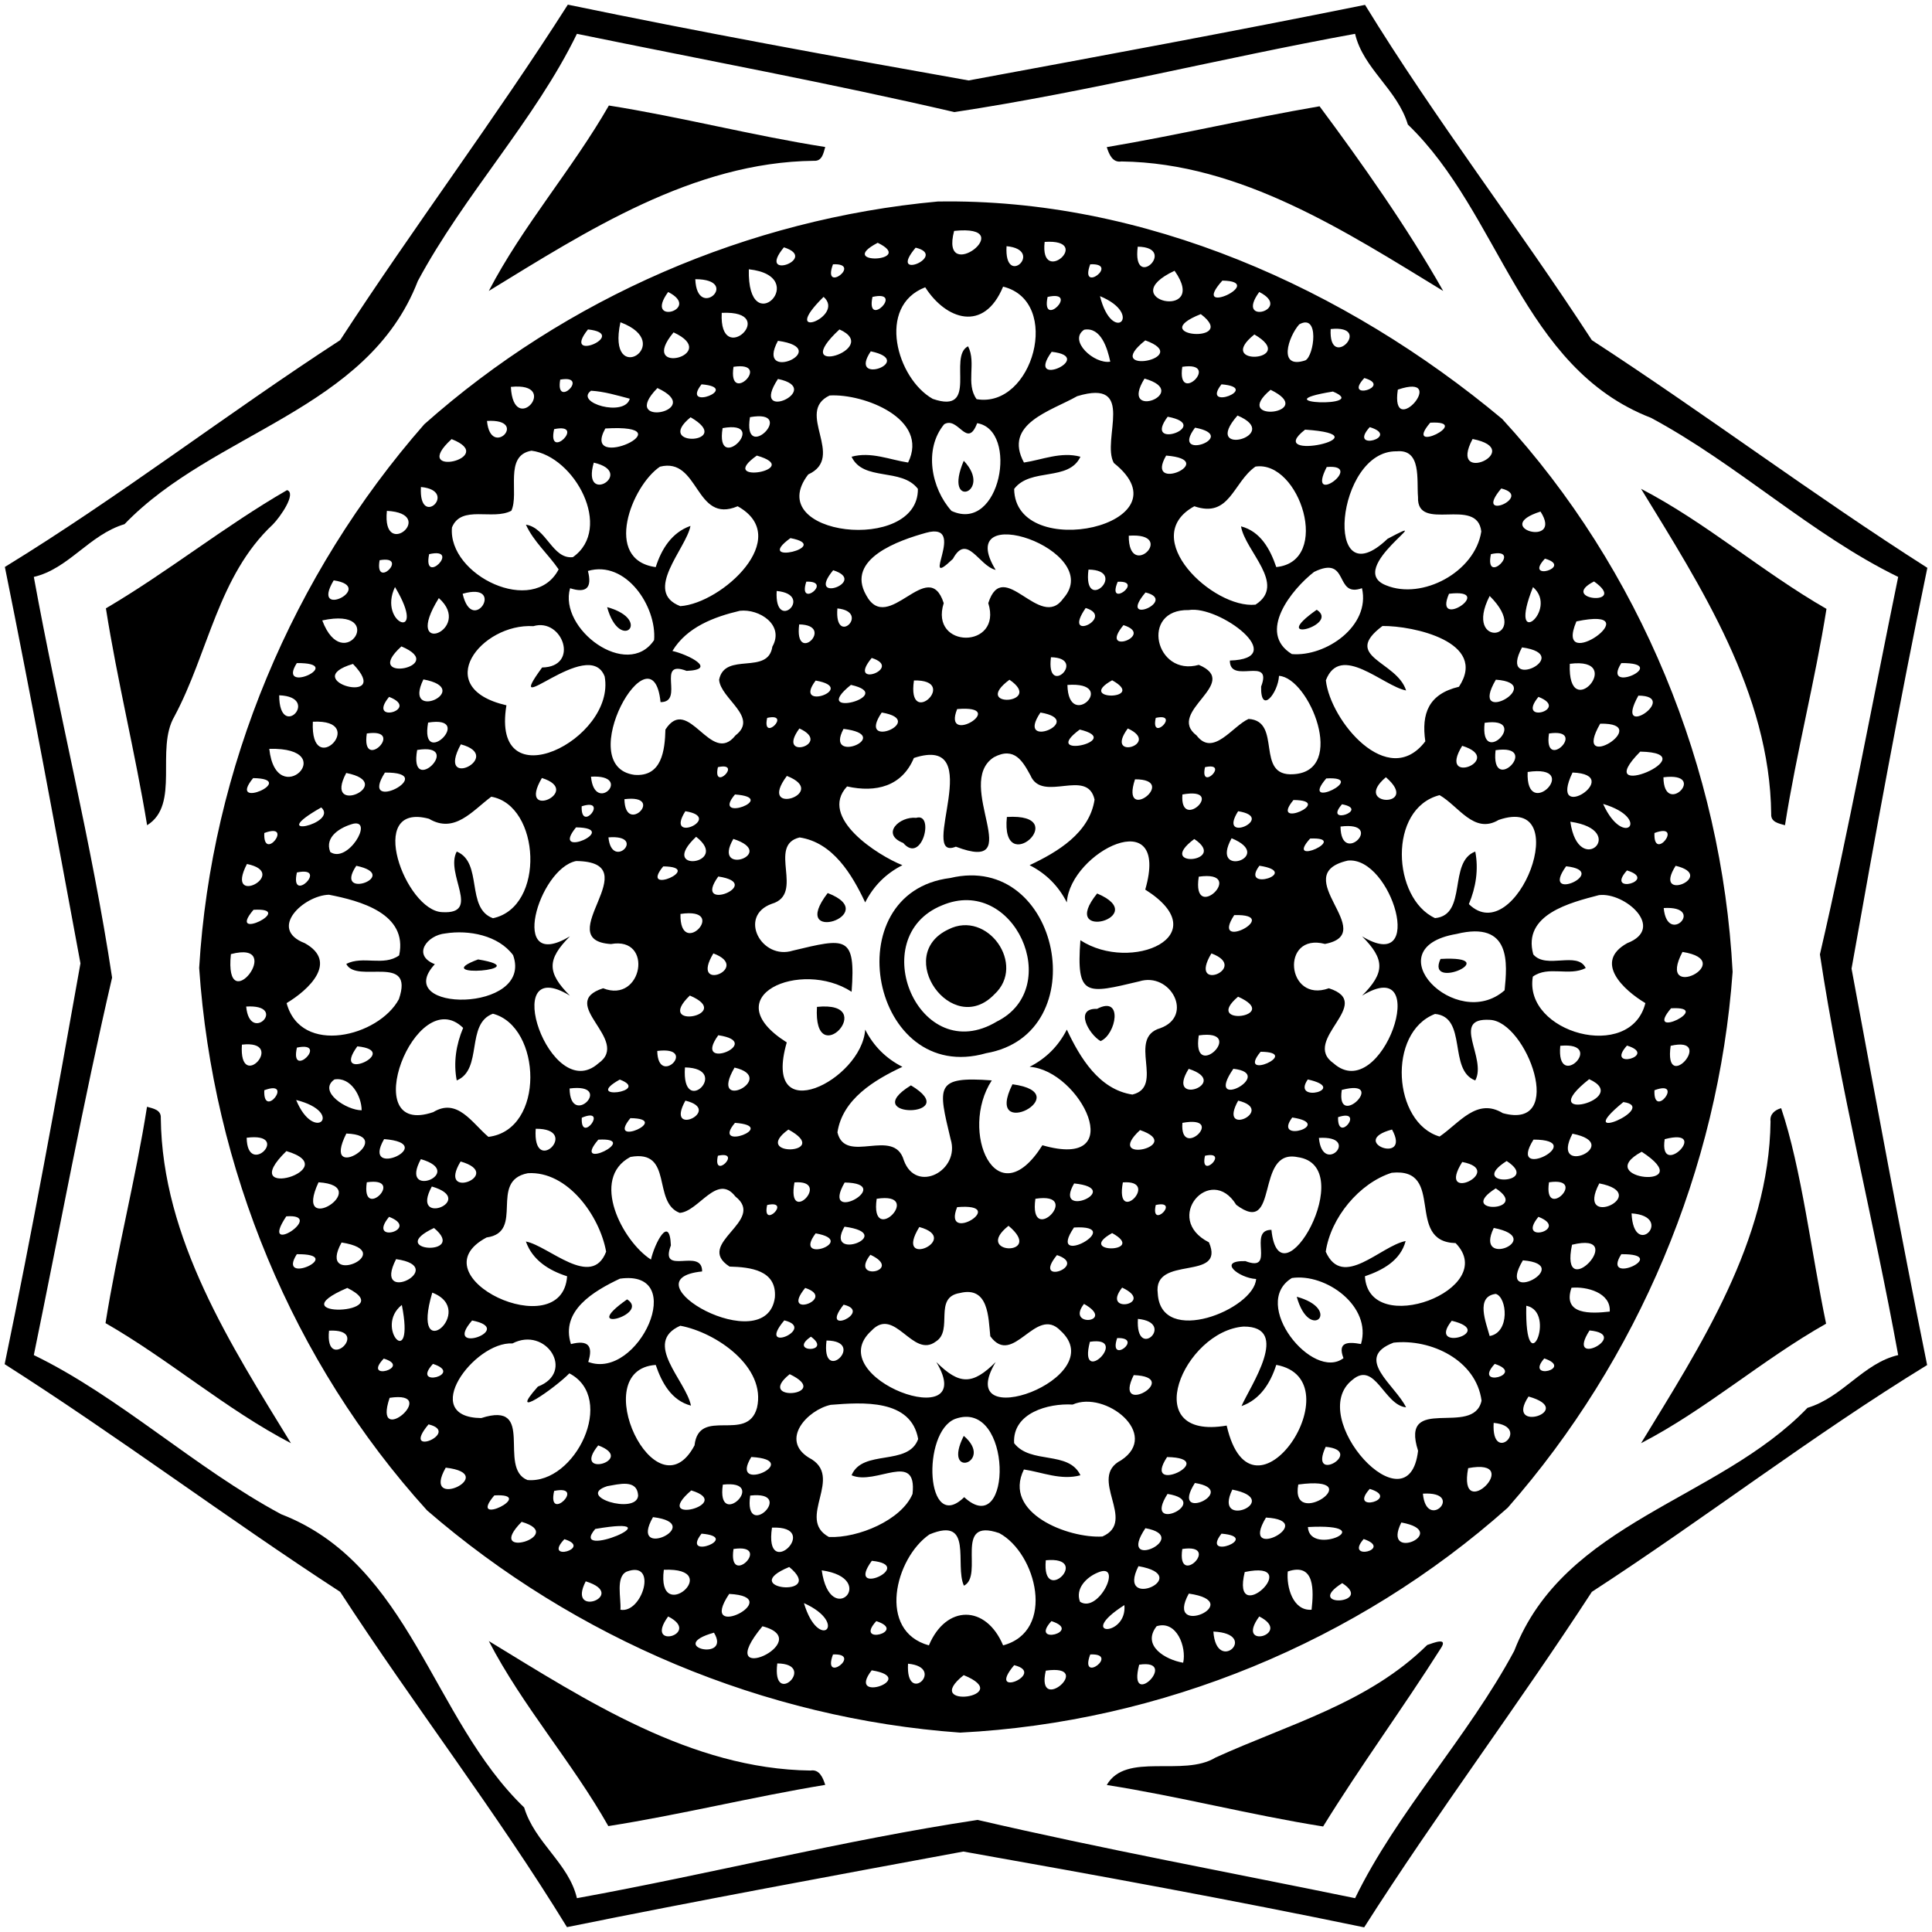
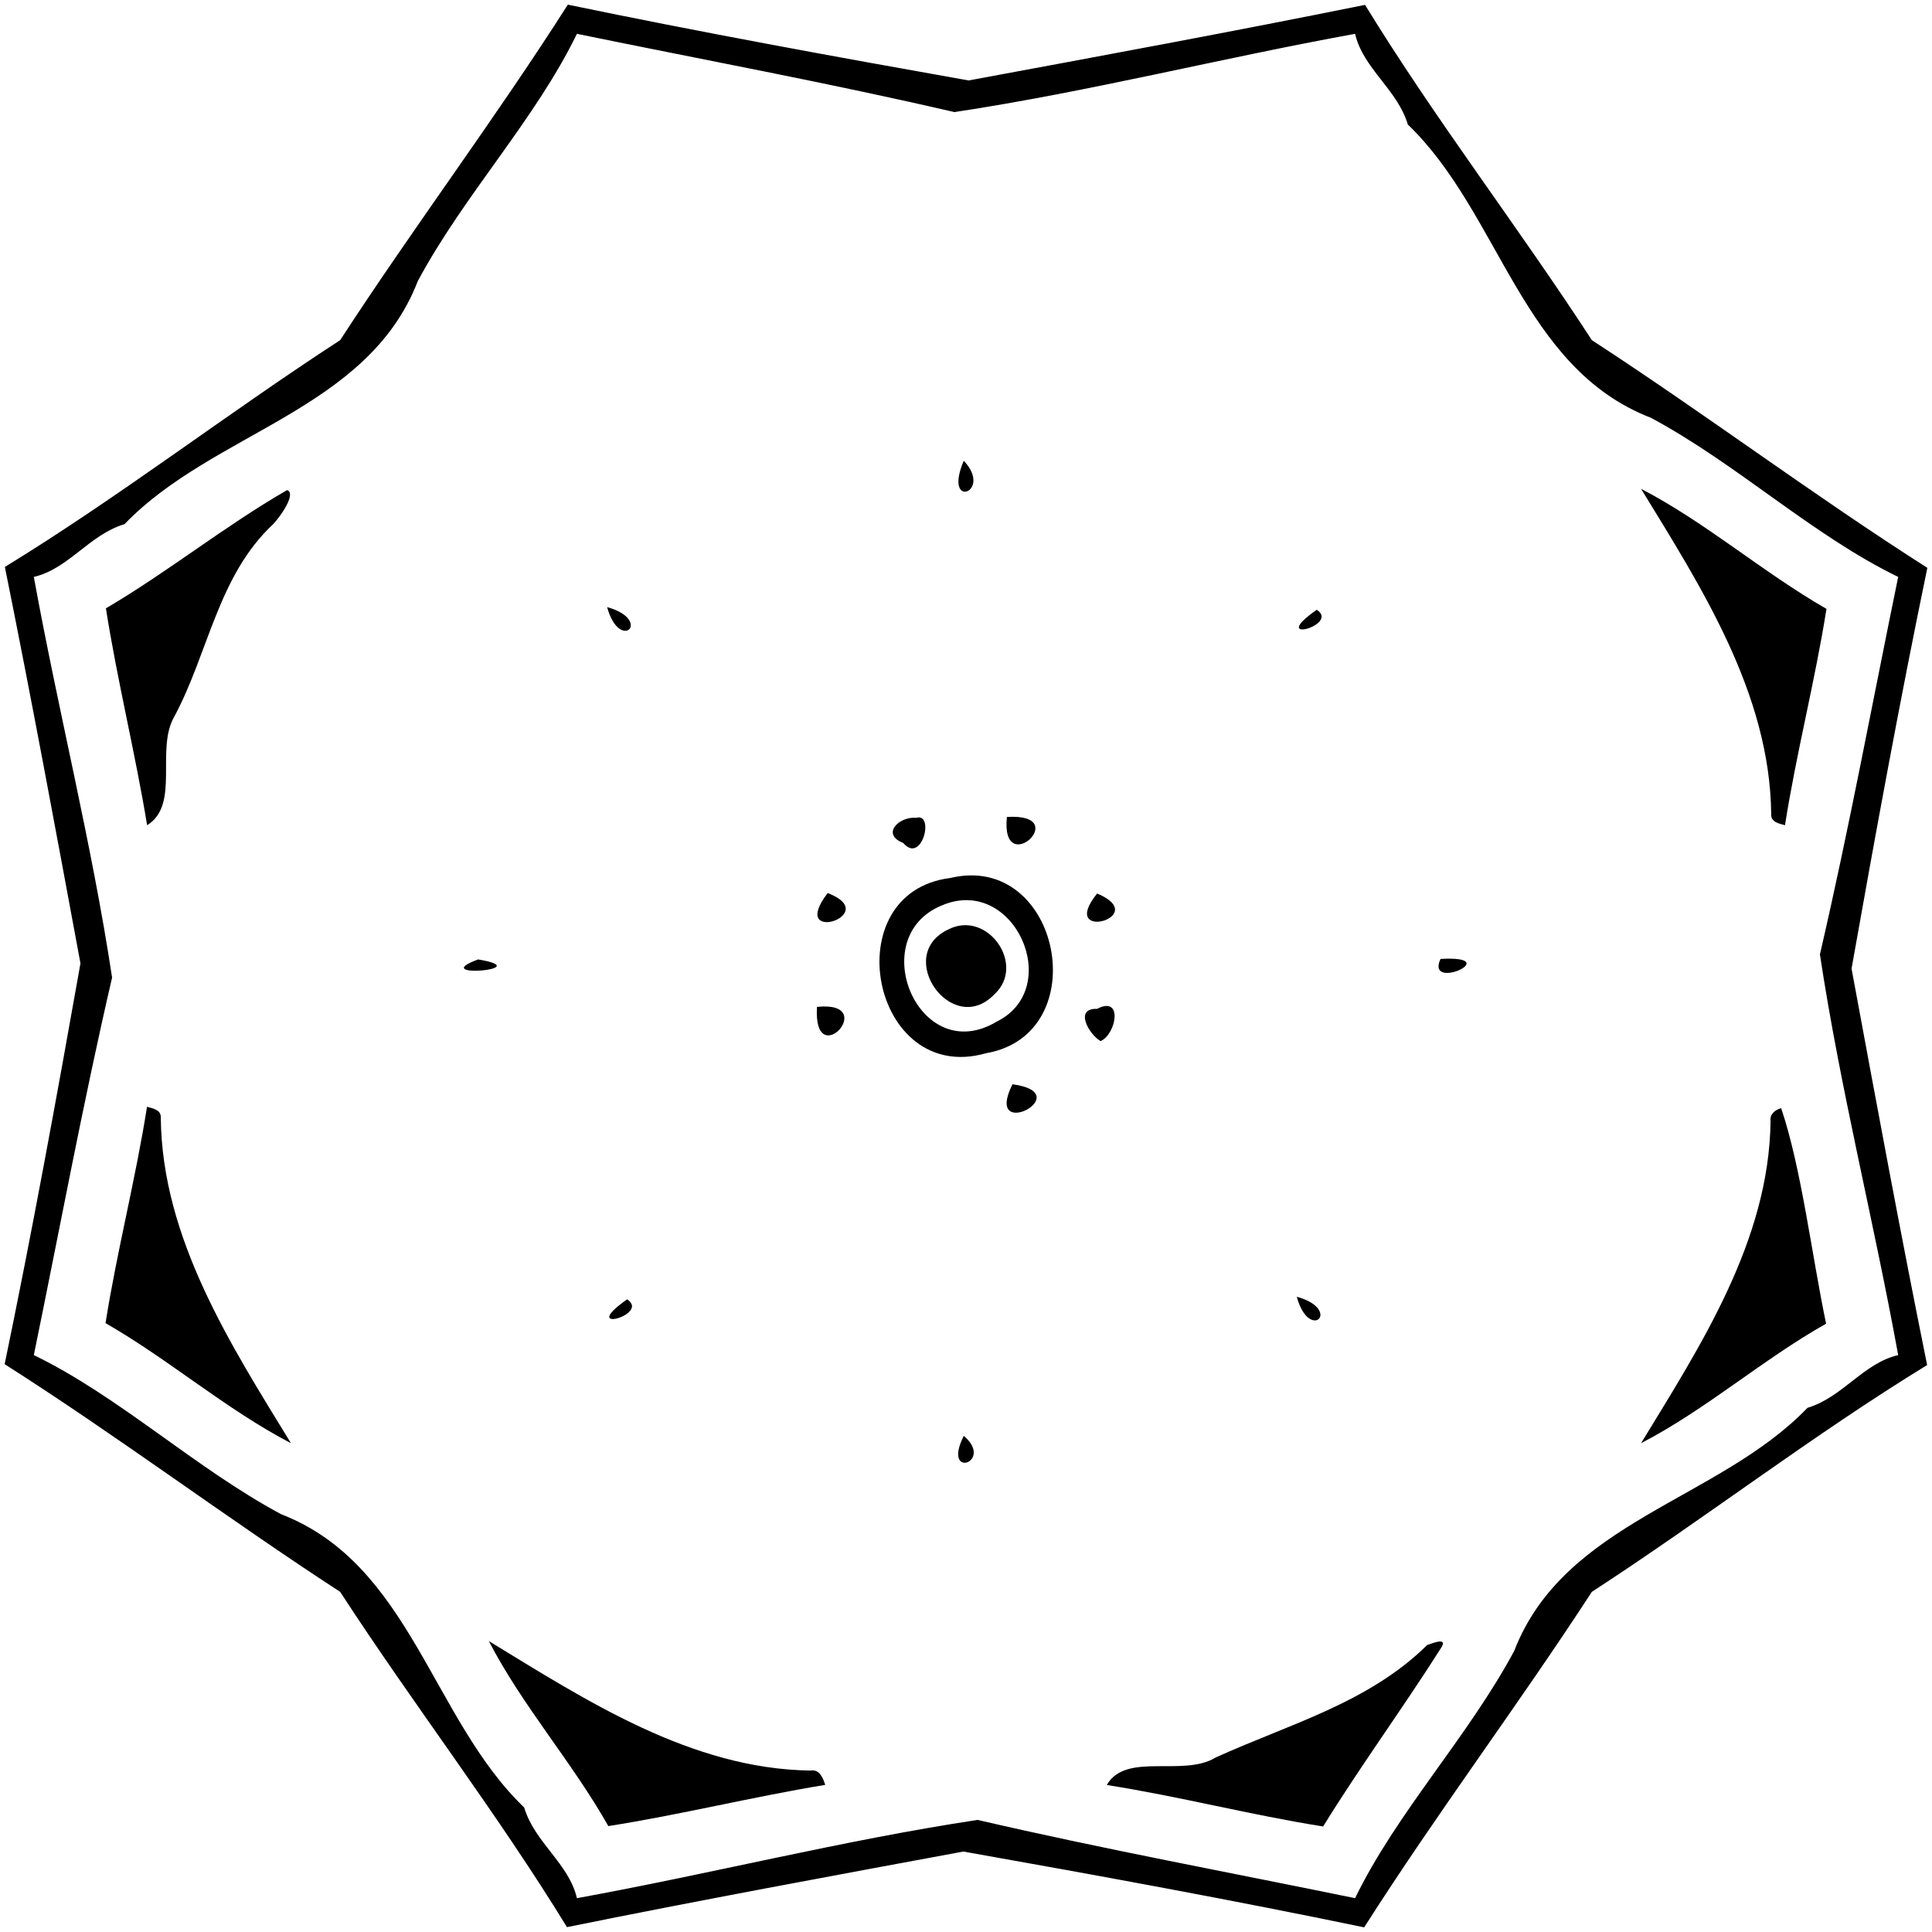
<svg xmlns="http://www.w3.org/2000/svg" width="353pt" height="353pt" viewBox="0 0 353 353">
  <path d="M103.75.85c24.2 5.02 48.77 9.51 73.23 13.85 24.18-4.48 48.44-8.96 72.43-13.81 12.86 20.99 27.96 40.52 41.44 61.26 20.78 13.52 40.54 28.38 61.3 41.6-5.02 24.2-9.51 48.77-13.85 73.23 4.48 24.18 8.95 48.44 13.81 72.43-20.99 12.86-40.52 27.96-61.26 41.44-13.52 20.78-28.38 40.54-41.6 61.3-24.2-5.02-48.77-9.51-73.23-13.85-24.18 4.48-48.44 8.95-72.43 13.81-12.86-20.99-27.96-40.52-41.44-61.26-20.78-13.52-40.54-28.38-61.3-41.6 5.02-24.2 9.51-48.77 13.85-73.23-4.48-24.18-8.96-48.44-13.81-72.43 20.99-12.86 40.52-27.96 61.26-41.44 13.52-20.78 28.38-40.54 41.6-61.3m1.66 5.33C97.77 21.9 84.82 35.55 76.34 51.35c-9.14 23.66-37.31 27.5-53.59 44.42-6.46 1.94-10.19 8.15-16.57 9.64 4.47 24.58 10.59 48.66 14.3 73.21-5.32 22.92-9.55 45.85-14.3 68.97 15.72 7.64 29.37 20.58 45.17 29.07 23.66 9.14 27.5 37.31 44.42 53.59 1.94 6.45 8.15 10.19 9.64 16.57 24.58-4.47 48.66-10.59 73.21-14.3 22.92 5.32 45.85 9.55 68.97 14.3 7.64-15.72 20.58-29.37 29.07-45.17 9.14-23.66 37.31-27.5 53.59-44.42 6.45-1.95 10.19-8.15 16.57-9.64-4.47-24.58-10.59-48.66-14.3-73.21 5.32-22.92 9.55-45.85 14.3-68.97-15.72-7.64-29.37-20.59-45.17-29.07-23.66-9.14-27.5-37.31-44.42-53.59-1.95-6.46-8.15-10.19-9.64-16.57-24.58 4.47-48.66 10.59-73.21 14.3-22.92-5.32-45.85-9.55-68.97-14.3z" />
-   <path d="M111.25 19.28c13.25 2.1 26.27 5.5 39.53 7.58-.33 1.12-.55 2.62-2.07 2.52-22.06.24-41.58 12.88-59.4 23.78 6.16-11.86 15.25-22.22 21.94-33.88zM241.1 19.42c7.57 10.17 16.06 22.18 22.59 33.74-17.66-10.76-36.95-23.39-58.79-23.66-1.65.27-2.27-1.35-2.68-2.62 13.01-2.19 25.87-5.24 38.88-7.46zM171.33 36.82c37.69-.63 74.49 15.8 103.13 39.72 25.23 27.45 40.16 63.84 42.11 101.03-2.6 36.02-17.28 70.78-41.09 97.91-27.5 24.49-63.27 39.22-100.05 41.09-35.81-2.57-70.28-17.13-97.4-40.6-24.63-27.14-39.14-62.63-41.64-99.12 2.19-36.52 17.04-71.85 41.13-99.33 25.98-23.08 59.17-37.52 93.81-40.7m3 5.37c-2.72 10.31 12.41-1.31 0 0m-13.96 2.17c-7.92 4.13 7.2 3.5 0 0m30.5-.16c-.95 8.34 9.09-.61 0 0m-47.64.99c-5.17 6.25 6.58 2.08 0 0m24.07.06c-5.3 6.29 6.08 1.48 0 0m16.61-.27c-.47 7.86 7.07.67 0 0m23.97.09c-1.08 8.37 7.48.12 0 0m-55.68 3.22c-2.07 5.54 5.51-.25 0 0m47 0c-2.07 5.54 5.51-.25 0 0m-62.38.91c-.31 13.45 11.68 1.28 0 0m77.79.27c-11.46 5.37 6.55 9.28 0 0m-87.57 1.54c.3 7.78 8.53.02 0 0m96.3.26c-6.2 6.9 8.43.13 0 0m-54.29 1.22c-8.94 3.43-5.19 16.7 1.38 20.39 8.51 2.93 2.7-7.76 6.45-9.61 1.56 3.06-.49 6.83 1.56 9.66 10.28 1.76 15.7-17.87 4.84-20.56-3.5 8.46-10.46 6.03-14.23.12m-46.97.86c-4.57 6.26 6.31 3.2 0 0m108 0c-4.57 6.26 6.31 3.2 0 0m-79.6.89c-8.5 8.37 4.12 3.62 0 0m8.93.01c-1.25 6.02 6-1.35 0 0m32 0c-1.25 6.02 6-1.35 0 0m9.57-.14c2.26 9.01 8.12 3.35 0 0m-69.11 3.05c-.53 10.43 10.93-.52 0 0m87.53.23c-10.46 4.14 7.25 5.5 0 0m-106.04 1.49c-2.62 12.18 10.42 3.91 0 0m124.02.39c-1.99 2.24-3.97 8.27 1.13 6.57 1.6-.81 2.64-8.68-1.13-6.57m-129.95.92c-5.06 6.33 7.78.83 0 0m45.95 0c-9.76 9.05 7.99 3.58 0 0m44.71.05c-2.97 1.98 1.84 6.34 4.77 5.84-.51-2.38-1.68-6.38-4.77-5.84m45.04-.12c-.42 7.93 8.02-.83 0 0m-120.06.61c-6.77 8.13 8.97 4.13 0 0m106.12.38c-7.5 6 8.29 4.83 0 0m-87.05 1.16c-4.31 8 10.41 1.45 0 0m67.12-.08c-8.3 6.57 9.12 3.29 0 0m-50.16 2c-4.33 6.45 8.47 1.78 0 0m33.05.09c-5.01 6.95 8.35.91 0 0m-58.13 2.74c-1.09 7.32 7.32-1.09 0 0m82 0c-1.09 7.32 7.32-1.09 0 0m-113.66 2.34c-.97 5.55 5.55-.97 0 0m39.78-.12c-5.45 8.33 8.8 1.82 0 0m66.98-.07c-4.89 7.89 8.9 2.55 0 0m40.16-.1c-4.01 4.3 5.33 1.53 0 0m-121.1 1.15c-3.92 5.02 7.48.62 0 0m95 0c-3.92 5.02 7.48.62 0 0m-129.84.47c.49 9.38 9.29-.96 0 0m14.65.7c-3.07 2.2 6.16 4.87 7.08 1.46-2.33-.61-4.66-1.32-7.08-1.46m12.13-.49c-7.31 7.45 9.11 4.19 0 0m112.03.32c-7.49 6.28 8.87 4.31 0 0m11.39.32c-13.65 2.22 7.19 3 0 0m11.86-.35c-1.44 9.55 9.59-3.25 0 0m-103.82 1.07c-6.4 3.02 3.03 11.26-3.91 14.43-8.62 11.25 20.18 14.52 20.04 2.63-3.02-3.93-9.96-1.3-12.12-5.87 3.55-.98 6.98.56 10.33 1.06 3.95-8-8.16-12.63-14.34-12.25m45.23.13c-4.77 2.71-13.56 5.02-9.72 12.12 3.34-.5 6.76-2.03 10.32-1.06-2.15 4.58-9.11 1.93-12.11 5.88.16 13.63 32.34 6.53 18.21-4.74-2.34-4.23 4.26-15.53-6.7-12.2m-70.63 3.85c-6.95 5.67 8.28 4.79 0 0m10.85-.02c-1.43 8.77 8.86-1.57 0 0m76.32-.08c-4.76 6.35 8.44 1.59 0 0m12.76-.22c-6.86 7.83 8.6 3.64 0 0m-137.13.99c.67 7.07 7.86-.46 0 0m83.53.61c-3.76 4.55-2.35 11.73 1.34 15.83 8.97 4.14 12.34-14.79 4.69-16.03-1.84 4.82-3.45-1.34-6.03.2m88.81-.29c-5.15 6.06 8.08-.46 0 0m-160.07 1.18c-1.35 6 6.02-1.25 0 0m9.35-.12c-4.6 8.3 15.52-.93 0 0m21.43-.07c-1.43 8.77 8.86-1.57 0 0m86.32-.08c-4.76 6.35 8.44 1.59 0 0m20.11.36c-7.95 6.17 15.41 1.03 0 0m11.81-.46c-4.1 4.55 5.86 1.8 0 0M82.51 80.23c-7.98 7.31 8.89 3.46 0 0m186.55-.02c-4.67 8.77 10.02 1.97 0 0M97.11 82.35c-5.09.87-2.19 7.77-3.68 10.97-3.4 1.81-9.15-1.15-10.85 3.05-.78 8.75 14.97 16.34 19.49 7.66-1.9-2.79-4.57-5.06-5.98-8.17 3.79.58 4.82 6.35 8.58 5.94 7.46-5.25.3-18.45-7.56-19.45m158.09.11c-11.2-.23-13.51 27.3-1.68 15.99 10.17-5.43-8.02 5.46-.28 8.49 6.6 2.73 16.27-2.41 17.41-9.83-.73-6.5-11.82.31-11.56-6.28-.27-3.12.68-8.8-3.89-8.37m-116.92.78c-7.71 5.46 8.96 2.56 0 0m74.79 0c-4.11 7.09 10.03.79 0 0m-104.58 1.29c-2.33 8.07 7.85 1.8 0 0m12.09.74c-5.16 3.48-10.47 17.03-.77 18.35 1.05-3.3 2.93-6.33 6.35-7.53-.78 4.15-8.75 12.01-1.86 14.66 7.58-.5 20.73-12.53 10.48-18.25-7.84 3.33-6.98-9.06-14.2-7.23m108.81-.02c-4.12 2.88-4.68 9.49-11.17 7.25-10.41 5.69 3.43 18.77 11.17 17.98 5.78-3.69-1.87-9.73-2.64-14.31 3.58.93 5.34 4.2 6.44 7.44 10.2-1.01 4.27-19.57-3.8-18.36m13.02.08c-3.89 7.59 7.22-.62 0 0m-165.5 3.65c-.46 7.86 7.07.67 0 0m197.39.27c-5.31 6.29 6.08 1.48 0 0M70.69 93.34c-.96 9.29 9.38.49 0 0m210.78.13c-9.3 2.93 4.3 6.7 0 0m-112.24 3.87c-4.91 1.36-14.75 4.73-10.98 11.39 4.01 7.52 11.35-7.3 14.18 1.47-2.66 8.42 10.8 8.42 8.14 0 2.76-8.62 9.46 5.23 13.72-.87 7.81-8.82-20.42-18.37-12.37-5.2-3.08-.73-5.23-6.81-7.81-2.02-6.42 6.15 2.86-6.89-4.88-4.77m-24.81.98c-7.05 5.12 8.02 1.52 0 0m61.82-.44c-.07 8.42 9.02-.63 0 0m-127.83 3.37c-1.25 6.02 6-1.35 0 0m194 0c-1.25 6.02 6-1.35 0 0m-203.05 1.11c-.97 5.55 5.55-.97 0 0m212.92-.29c-4.01 4.3 5.33 1.53 0 0m-174.86 2.25c.78 3.04-.22 4.13-3.26 3.16-2.15 7.44 10.45 16.79 15.35 9.48.51-6.14-5.16-14.67-12.09-12.64m44.81-.13c-5.17 6.25 6.58 2.08 0 0m46.65-.12c-1.08 8.37 7.48.11 0 0m41.21.43c-4.11 3.2-10.45 11.1-4.05 15.01 6.19.52 14.4-5.13 12.81-12.04-5.14 1.84-2.2-6.18-8.76-2.97m-179.12 1.54c-4.4 7.37 7.92 1.17 0 0m86.35.24c-1.64 5.07 5.03-.19 0 0m56.9.02c-2.12 5.06 5.03-.28 0 0m87.03-.06c-6.67 3.41 6.52 4.62 0 0m-219.08 1.02c-3.23 6.76 6.19 10.28 0 0m207.93.01c-4.83 12.06 4.86 4.21 0 0m-195.57 1.22c1.8 7.85 8.07-2.33 0 0m57.38-.51c-.46 7.86 7.07.67 0 0m67.39.27c-5.31 6.29 6.08 1.48 0 0m55.45.24c-3 6.92 8.84-1.06 0 0m-184.57.79c-6.91 11.13 6.5 5.79 0 0m192-.39c-5.05 9.86 8.09 8.03 0 0m-137 2.71c-4.71 1.11-9.69 2.98-12.32 7.34 2.86.64 8.36 3.41 2.59 3.64-5.73-2.2-.28 5.74-4.76 5.71-1.44-14.31-16.29 11.75-4.76 13.29 5.01.39 5.55-4.49 5.65-8.28 4.22-6.54 8.31 6.79 12.8 1.07 4.34-3.34-2.72-6.67-2.99-10.17 1.04-5.2 8.94-.74 9.73-6.05 2.25-3.97-2.39-6.95-5.94-6.55m17.82-.43c-.58 7.19 6.21.62 0 0m45.37-.08c-4.5 6.5 5.53 1.69 0 0m18.82.38c-8.94-.2-6.11 12.26 1.85 10.01 7.92 3.35-6.13 8.54-.41 12.9 3.04 3.98 6.54-1.7 9.5-3.02 6.24.38 1.08 10.6 8.2 10.1 9.83-.55 2.89-17.63-2.64-17.97-.16 3.11-3.38 7.21-3.27 1.96 2.2-5.73-5.74-.28-5.71-4.76 11.17-.32-1.96-10.15-7.52-9.22m-158.31 1.89c3.91 10.42 12.18-2.62 0 0m229.15.18c-4.35 10.22 14.17-2.99 0 0m-190.58.87c-9.5-.58-18.88 11.24-4.92 14.46-2.93 17.69 20.04 6.23 17.95-5.26-2.89-7.62-19.11 8.87-11.43-1.65 6.94-.11 3.75-9.15-1.6-7.55m48.57-.32c-.96 7.65 6.79.12 0 0m59.25.13c-4.72 5.7 5.97 1.88 0 0m47.32.16c-7.54 5.67 2.62 6.38 4.32 11.78-4.15-.78-12.01-8.75-14.66-1.86.8 7.38 11.37 20.12 18.17 11.15-.73-5.04.56-8.64 6.15-9.97 5.38-8.19-8.4-11.17-13.98-11.1m-179.25 3.73c-7.58 6.85 8.9 3.74 0 0m204.75.18c-4.53 8.46 9.94 1.37 0 0m-118.82 1.93c-4.72 5.7 5.97 1.88 0 0m32.75-.13c-.96 7.65 6.79.12 0 0m-137.79 1.07c-3.78 5.95 9.33-.11 0 0m10.26.15c-10.31 3.05 7.58 7.86 0 0m222.33-.02c-.48 11.34 10.5-1.36 0 0m9.41-.13c-3.78 5.95 9.33-.11 0 0m-218.87 2.98c-3.94 8.07 9.53 1.77 0 0m71.67.21c-4.38 5.79 7.97 1.39 0 0m17.96-.02c-1.35 9.1 8.52-.19 0 0m17.45-.13c-7.15 5.31 6.52 4.44 0 0m18.76.1c-6.85 3.81 6.59 3.63 0 0m70.11-.11c-5.22 8.9 9.57.67 0 0m-117.84.95c-7.94 6.39 8.8 1.95 0 0m39.56.01c.17 8.64 9.56-.69 0 0m-144.02 1.89c.02 8.53 7.78.3 0 0m20.08.29c-4.18 5.09 5.9 2.3 0 0m210 0c-4.18 5.09 5.9 2.3 0 0m18.26-.23c-4.75 8.56 7.83.06 0 0m-124.47 2.46c-2.81 7.01 9.83-.83 0 0m-13.78.63c-4.79 7.08 8.63 1.45 0 0m29 0c-4.79 7.08 8.63 1.45 0 0m-49.93.98c-1.02 4.63 4.63-1.02 0 0m71 0c-1.02 4.63 4.63-1.02 0 0m-154.01.7c-.52 10.93 10.43-.53 0 0m21.06.16c-1.57 8.86 8.77-1.43 0 0m193.04.04c-.96 8.58 8.57-1.24 0 0m21.11.16c-5.48 9.54 10.11-.22 0 0m-146.31.87c-4.43 6.03 6.27 2.87 0 0m8.06.08c-3.62 6.77 9.61 1.16 0 0m43.16.12c-7.53 5.56 8.48 2.03 0 0m8.78-.2c-4.43 6.03 6.27 2.87 0 0m-139.04.92c-1.09 7.32 7.32-1.09 0 0m216 0c-1.09 7.32 7.32-1.09 0 0M84.2 136c-4.71 8.66 8.22 2.21 0 0m182.96.27c-4.66 7.56 8.02 2.47 0 0m-217.96.55c1.28 11.68 13.45-.31 0 0m27.02.21c-1.57 8.86 8.77-1.43 0 0m197.04.04c-.96 8.58 8.57-1.24 0 0m26.43.26c-9.65 9.77 12.82.24 0 0m-132.71 1.16c-2.18 5.19-6.93 6.38-12.21 5.2-5.29 5.69 5.68 12.64 10.11 14.39-3.01 1.53-5.27 3.79-6.8 6.8-2.4-5.09-5.88-10.95-11.98-11.87-6 1.44 1.05 10.34-5.1 12.13-6.2 2.24-1.87 10.35 3.86 8.55 9.64-2.3 11.52-2.92 10.74 7.52-9.24-6.04-25.21.81-11.85 9.25-4.64 16.1 13.71 6.92 14.33-2.34 1.53 3.01 3.79 5.27 6.8 6.8-5.09 2.39-10.95 5.88-11.87 11.98 1.44 6 10.34-1.05 12.13 5.1 2.24 6.2 10.35 1.87 8.55-3.86-2.3-9.64-2.92-11.52 7.52-10.74-6.04 9.24.81 25.21 9.25 11.85 16.1 4.64 6.92-13.71-2.34-14.33 3.01-1.53 5.27-3.79 6.8-6.8 2.39 5.09 5.88 10.95 11.98 11.87 6-1.44-1.05-10.34 5.1-12.13 6.2-2.24 1.87-10.35-3.86-8.55-9.64 2.29-11.52 2.92-10.74-7.52 9.24 6.04 25.21-.81 11.85-9.25 4.64-16.1-13.71-6.92-14.33 2.34-1.53-3.01-3.79-5.27-6.8-6.8 5.09-2.4 10.95-5.88 11.87-11.98-1.31-5.88-9.55.7-11.72-4.44-1.37-2.49-2.89-5.33-6.68-3.3-7.48 4.84 6.38 21.42-6.94 16.34-7.13 2.85 6.07-20.7-7.67-16.21m-35.81 1.68c-1.02 4.63 4.63-1.02 0 0m89 0c-1.02 4.63 4.63-1.02 0 0m-156.91 1.06c-4.39 8.25 9.55 1.9 0 0m7.07-.07c-5.04 7.91 10.37-.11 0 0m208.79-.11c-.4 9.37 10.21-1.52 0 0m8.2.1c-4.69 9.82 9.81.37 0 0m-241.07 1.02c-4.97 6.07 8.53.12 0 0m52.76-.02c-4.7 7.98 7.75 2.43 0 0m8.97-.24c.67 7.07 7.86-.46 0 0m35.79-.14c-5.68 7.62 8.07 3.16 0 0m63.61.62c-2.79 8.43 8.26-.03 0 0m34.94-.16c-5.15 6.06 8.08-.46 0 0m10.9-.22c-6.39 5.37 6.54 5.65 0 0m50.71.01c.07 7.48 8.38-1.05 0 0m-214.17 3.55c-3.48 2.6-6.71 6.81-11.38 4.03-11.71-3.15-4.28 16.84 2.42 17.06 7.23.42.45-6.98 2.65-11.07 4.84 2 1.59 10.35 6.62 12.18 9.64-2.04 8.66-20.65-.31-22.2m44.53-.41c-4.52 5.33 8.29.6 0 0m81.75 0c-.55 7.02 8.25-1.5 0 0m46.99.12c-9.49 2.44-8.63 18.89-.83 22.47 5.98-.56 2.34-10.3 7.35-12.16.63 3.27.11 6.56-1.17 9.6 8.66 8.47 19.65-20.28 5.44-15.38-4.49 2.68-7.31-2.54-10.79-4.53m-148.94.74c.12 6.79 7.65-.96 0 0m122.24.15c-4.56 5.51 7.79.06 0 0M58.7 147.53c-10.56 5.98 3.27 2.98 0 0m47.58-.21c-.19 5.03 5.07-1.64 0 0m138.92-.37c-3.49 4 5.24.99 0 0m47.71-.06c3.77 8.36 9.01 2.68 0 0m-167.69 1.33c-3.9 6.18 7.21 1.14 0 0m101 0c-3.9 6.18 7.21 1.14 0 0M64.57 150.5c-2.29.61-5.34 2.36-4.23 5.17 3.18 2.17 7.97-5.92 4.23-5.17m222.35-.36c1.5 10.55 10.88 1.55 0 0m-181.67 1.03c-4.97 6.07 8.53.12 0 0m139.68-.15c.07 7.48 8.38-1.05 0 0M48.29 152.2c-.25 5.51 5.54-2.07 0 0m254 0c-.25 5.51 5.54-2.07 0 0m-191.12.8c.62 6.21 7.19-.58 0 0m16.02-.11c-7.22 6.78 6.49 5.04 0 0m6.8.39c-4.05 7 8.34 2.71 0 0m84.22.02c-7.31 5.44 6.39 4.27 0 0m6.82-.14c-4.13 7.49 8.14 3.35 0 0m14.35.05c-4.86 5.36 7.53-.31 0 0m-134.11 4.11c-6.89 1.37-12.47 20.57-1.14 13.76-4.21 4.22-4.21 6.62 0 10.84-13.17-8.05-3.62 20.18 5.2 12.37 6.1-4.26-7.75-10.96.87-13.72 7.19 2.87 9.29-9.52 1.43-8.08-11.31-.72 7.17-15.01-6.36-15.17m141-.08c-11.28 2.57 5.97 13.29-4.18 15.23-8.19-2.14-7.09 10.91.71 8.1 8.61 2.76-5.23 9.46.87 13.72 8.82 7.81 18.37-20.42 5.2-12.37 4.2-4.22 4.2-6.62 0-10.84 11.81 7.14 5.4-14.65-2.6-13.84m-201.15.62c-4.23 8.18 8.1 1.67 0 0m19.98.33c-4.33 6.45 8.47 1.78 0 0m56.08.11c-4.55 5.52 7.8.09 0 0m108.93-.12c-3.7 4.93 7.89 1.2 0 0m56.04.1c-5.01 6.94 8.35.91 0 0m20.01-.09c-4.38 6.95 7.76 1.87 0 0m-251.91 1.22c-1.35 6 6.02-1.25 0 0m243.02-.37c-4.1 4.55 5.86 1.8 0 0m-166.03 1.11c-4.95 6.85 8.79 1.3 0 0m87.79.03c-1.38 8.91 9.09-1.28 0 0m-158.92 3.3c-4.63.12-11.19 6.25-4.42 8.85 6.21 3.45.65 8.58-3.32 10.95 2.6 9.69 16.84 6.11 20.51-.71 2.93-8.51-7.76-2.71-9.61-6.45 3.06-1.56 6.83.49 9.66-1.56 1.65-7.65-7.2-9.99-12.82-11.08m232.04.07c-5.2 1.36-14.02 3.52-12 10.83 2.35 2.79 8.09-.67 9.58 2.5-3.06 1.56-6.83-.49-9.66 1.56-1.76 10.28 17.87 15.7 20.56 4.84-3.97-2.37-9.53-7.5-3.32-10.95 7.08-2.73-.41-9.36-5.16-8.78m-245.83 2.68c-5.15 6.06 8.08-.46 0 0m257.66-.32c.67 7.07 7.86-.46 0 0m-179.65 1.08c-.19 8.52 9.1-1.35 0 0m101.18.21c-4.58 6.98 9.17-.26 0 0m-144.13 3.35c-3.35.31-6.14 3.97-1.93 5.62-8.19 8.85 18.11 8.95 14.3-1.65-2.69-3.63-8.09-4.65-12.37-3.97m184.73.1c-15.22 2.58-.03 18.06 8.8 10.29.47-4.77 1.31-12.79-8.8-10.29m-223.92 3.68c-1.31 12.41 10.31-2.72 0 0m88.15-.13c-4.45 7.38 7.18 2.67 0 0m91 0c-4.45 7.38 7.18 2.67 0 0m86.07-.27c-4.97 9.45 10.42 1.65 0 0m-181.37 7.97c-6.71 6.45 8.36 3.55 0 0m100.17.21c-6.65 5.62 8.26 3.68 0 0m-181.23 1.8c.67 7.07 7.86-.47 0 0m260.34.32c-5.15 6.06 8.08-.46 0 0m-215.26.99c-5.02 1.84-1.78 10.18-6.61 12.19-.63-3.27-.11-6.56 1.17-9.6-8.65-8.47-19.65 20.25-5.46 15.39 4.43-2.69 7.11 2.03 10.08 4.52 10.41-1.26 9.74-20.17.82-22.5m172.14.04c-8.77 3.38-7.69 19.9.83 22.4 3.64-2.48 6.8-7.16 11.56-4.27 11.74 3.21 4.33-16.82-2.39-17.05-7.23-.42-.45 6.98-2.65 11.07-5.01-1.86-1.37-11.59-7.35-12.15m-130.96 3.89c-4.95 6.85 8.79 1.3 0 0m87.79.03c-1.38 8.91 9.09-1.28 0 0M44.2 190.87c-.61 9.09 8.34-.95 0 0m10.05.54c-1.35 6 6.02-1.25 0 0m11.04-.23c-5.03 6.91 8.34.83 0 0m219.79-.1c-.81 8.6 8.6-.81 0 0m12.19-.04c-4.1 4.55 5.86 1.8 0 0m7.98.04c-1.32 9.19 8.36-1.92 0 0m-185.16.94c.12 6.79 7.65-.96 0 0m110.24.15c-4.56 5.51 7.79.06 0 0m-105.18 2.86c-.69 9.56 8.64.17 0 0m9.06.03c-4.93 8.45 8.13 1.9 0 0m82.98.23c-4.43 7.09 7.97 2.57 0 0m8.16-.01c-5.61 8.15 8.09.9 0 0M61.1 197.23c-3.11 2.21 2.28 5.66 4.98 5.63-.02-2.62-2.01-6.14-4.98-5.63m52.14.02c-6.98 3.9 5.91 2.23 0 0m125.71-.02c-3.12 4.49 7.69 1.7 0 0m51.41-.05c-10.54 8.32 8.11 3.65 0 0M48.29 199.2c-.25 5.51 5.54-2.07 0 0m55.78-.32c.11 7.48 8.37-1.08 0 0m141.09.26c-1.14 7.55 8.64-2.25 0 0m57.13.06c-.25 5.51 5.54-2.07 0 0m-248.18 1.78c3.35 8.12 9.01 2.26 0 0m71.12.12c-3.86 6.93 7.09 1.72 0 0m101 0c-3.86 6.93 7.09 1.72 0 0m70.38.26c-9.89 8.08 6.74.96 0 0m-190.31 2.86c-.28 5.03 5.06-2.12 0 0m8.88.08c-4.55 5.52 7.8.09 0 0m120.93-.12c-3.7 4.93 7.89 1.2 0 0m8.37-.06c-.13 5.04 5.04-1.68 0 0m-110.19 1.04c-4.52 5.33 8.29.6 0 0m81.75 0c-.55 7.02 8.25-1.5 0 0m-118.16 1.08c-.63 9.02 8.42-.07 0 0m46.17.14c-7.07 5.12 8.31 4.53 0 0m64.25.1c-6.89 6.38 8.47 2.89 0 0m46.04-.1c-8.26 2.19 3.64 6.61 0 0m-191.06.73c-4.86 9.68 9.75.33 0 0m224.03.03c-4.3 8.22 9.64 1.91 0 0m-242.24.74c.12 7.48 8.37-1.08 0 0m25.11.25c-4.39 7.61 10.38.8 0 0m39.14.1c-5.15 6.06 8.08-.46 0 0m131.66-.32c.67 7.07 7.86-.47 0 0m39.21.31c-5.01 7.99 10.4.03 0 0m23.97-.08c-1.14 7.55 8.64-2.25 0 0m-251.83 2.18c-9.66 9.4 11.12 3.27 0 0m247.63.12c-9.46 5.14 10.89 7.09 0 0m-184.78.95c-7.41 3.93-1.47 15.39 3.76 18.75.64-2.87 3.41-8.36 3.64-2.59-2.2 5.73 5.74.28 5.71 4.76-14.31 1.43 11.75 16.28 13.29 4.76.39-5.01-4.49-5.55-8.28-5.65-6.54-4.22 6.79-8.31 1.07-12.8-3.34-4.34-6.67 2.72-10.17 2.99-5.11-1.93-1.07-11.66-9.02-10.22m15.99-.22c-1.02 4.63 4.63-1.02 0 0m89 0c-1.02 4.63 4.63-1.02 0 0m16.9.25c-7.86-1.59-3.23 14.69-11.19 8.72-4.68-7.63-13.55 2.52-4.99 6.85 3.13 7.27-10.29 2.16-9.35 9.34.55 9.83 17.63 2.89 17.97-2.64-3.11-.16-7.21-3.38-1.96-3.27 5.73 2.2.28-5.74 4.76-5.71 1.43 14.3 16.28-11.75 4.76-13.29m-160.17.37c-4.13 7.59 8.51 2.47 0 0m7.26.43c-4.48 7.39 8.27 2.37 0 0m183.01.09c-4.92 7.86 8.16 1.54 0 0m8.12-.18c-7.49 4.74 6.57 4.28 0 0m-178.85 2.23c-7.23 1.39-.45 10.78-7.53 11.74-13.25 7.04 13.82 19.89 14.71 7.09-3.3-1.05-6.33-2.93-7.53-6.35 4.15.78 12.01 8.75 14.66 1.86-1.16-6.51-7.04-14.8-14.31-14.34m157.85-.08c-5.94 1.89-11.15 8.21-12.06 14.42 3.09 6.95 10-1.04 14.6-1.95-.94 3.58-4.21 5.34-7.44 6.44.67 11.49 24.78 2.35 16.57-6.06-9.35-.24-1.71-13.87-11.67-12.85M58.2 216.02c-4.88 10.46 10.4.65 0 0m8.82 0c-1.09 7.32 7.32-1.09 0 0m78.14.02c-1.5 8.25 7.02-.55 0 0m9.17.02c-4.63 8.03 9.61.15 0 0m41.93.17c-3.97 6.78 9.4.96 0 0m8.9-.19c-1.5 8.25 7.02-.55 0 0m77.86-.02c-1.09 7.32 7.32-1.09 0 0m9.19.2c-4.58 8.71 9.99 1.94 0 0m-213.31.57c-4.13 7.59 8.51 2.47 0 0m194.39.34c-7.49 4.74 6.57 4.28 0 0m-113.11 1.9c-1.28 9.09 8.91-1.38 0 0m29 0c-1.28 9.09 8.91-1.38 0 0m-49.01 1.14c-1.02 4.63 4.63-1.02 0 0m34.71.39c-2.81 7.01 9.83-.83 0 0m36.29-.39c-1.02 4.63 4.63-1.02 0 0m-158.86 2.07c-5.22 7.81 7.58-.55 0 0m18.78.09c-4.18 5.09 5.9 2.3 0 0m210 0c-4.18 5.09 5.9 2.3 0 0m17.02-.63c.38 8.6 7.97.55 0 0M79.3 224.37c-9.17 4.3 6.37 5.31 0 0m75-.24c-3.83 6.64 9.88 1.32 0 0m13.67.06c-4.86 7.91 7.97 2.18 0 0m16.3-.22c-6.7 5.3 6.8 5.67 0 0m11.96.31c-5.29 7.8 9.99-.57 0 0m76.7.08c-3.7 7.63 9.75 1.89 0 0m-123.9.99c-4.38 5.79 7.97 1.39 0 0m54.17-.05c-6.85 3.81 6.59 3.63 0 0m-140.79 1.72c-4.67 8.45 10.81 1.69 0 0m224.82.41c-2.39 11.3 10.7-2.62 0 0m-233 1.73c-3.78 5.95 9.33-.11 0 0m104.8.1c-3.97 5.03 6.29 2.96 0 0m34.09.06c-4.72 5.76 5.97 1.97 0 0m103.11-.16c-3.78 5.95 9.33-.11 0 0m-223.86.9c-4.5 8.78 9.98 1.41 0 0m205.88.22c-5.14 8.65 9.85.79 0 0m-164.99 3.35c-4.74 2.25-10.9 5.83-8.94 11.95 3.04-.78 4.13.22 3.16 3.26 9.16 3.45 18.49-17.01 5.78-15.21m122.78-.12c-7.69 4.69 3.82 18.92 9.43 14.64-1.13-2.95.76-3.02 3.2-2.58 2.02-6.9-6.42-12.98-12.63-12.06m-172.58 1.81c-13.28 5.67 9.86 4.9 0 0m83.66 0c-4.72 5.76 5.97 1.97 0 0m57.91-.06c-3.97 5.03 6.29 2.96 0 0m82.1.03c-1.7 5 3.55 4.74 6.99 4.35.24-3.45-4.22-4.62-6.99-4.35m-208.15.89c-4.13 13.94 8.43 3.25 0 0m96.41.07c-4.93.77-1.14 6.81-4.38 8.85-4.26 3.24-7.49-6.51-11.77-1.98-9.61 8.69 19.99 19.34 11.84 5.75 4.22 4.2 6.62 4.2 10.84 0-8.15 13.59 21.45 2.94 11.84-5.75-4.52-4.69-8.62 6.78-12.82 1.03-.36-3.42-.28-9.2-5.55-7.9m97.91.16c-3.79.47-1.76 5.27-1.12 7.7 3.75-.65 3.19-7.09 1.12-7.7m-199.88 2.02c-5.17 4.09 2.47 12.48 0 0m80.72-.05c-4.65 5.9 5.48 1.29 0 0m43.92-.14c-3.45 4.42 5.98 3.36 0 0m80.81.34c-.31 14.86 5.77 1.11 0 0m-192.61 2.69c-5.61 6.45 8.3 1.62 0 0m57.04-.02c-5.3 6.29 6.08 1.48 0 0m64.61-.27c-.47 7.86 7.07.67 0 0m57.34.34c-4.72 5.91 8.46 2.04 0 0m-140.95.91c-6.95 3.09 1.03 10 1.95 14.6-3.58-.94-5.34-4.21-6.44-7.44-12.8.88.05 27.95 7.09 14.7.8-7.12 9.63-.37 11.41-6.86 1.75-7.48-7.49-13.79-14.01-15m102.93.15c-10.92.81-19.5 20.9-3.1 18.09 4.69 20.46 23.8-8.4 9.06-11.09-1.05 3.3-2.93 6.33-6.35 7.53 1.57-3.63 9.16-14.55.39-14.53m-167.11.75c-.83 8.02 7.93-.42 0 0m230.31-.04c-4.59 7.17 7.78.73 0 0m-142.26 1.14c-4.38 2.98 4.08 2.98 0 0m55.95.25c-1.68 5.04 5.04-.13 0 0m-110.48.98c-7.04-.37-17.21 13.51-5.71 13.64 10.13-3.27 2.89 9.09 8.44 11.32 8.75.78 16.34-14.97 7.66-19.49-2.59 2.66-11.59 8.96-5.75 2.42 6.91-2.65 1.49-11.07-4.64-7.89m57.38-.53c-1.05 8.38 7.48.07 0 0m48.12.23c-2.25 8.64 7.55-1.14 0 0m55.48.16c-7.37 2.8.31 7.75 2.29 11.82-4.03-.4-5.66-8.56-9.8-5.03-8.71 6.78 10.29 27.7 11.99 12.96-3.37-10.52 10.12-2.35 11.6-9.15-.98-7.43-9.29-11.35-16.08-10.6m-184.5 2.91c-4.06 4.27 5.31 1.62 0 0m212.04-.03c-3.61 4.14 5.5 1.87 0 0m-203.05 1c-4.15 4.52 5.83 1.89 0 0m194 0c-4.15 4.52 5.83 1.89 0 0m-128.82 1.88c-6.58 5.28 8.09 3.87 0 0m62.86.17c-3.96 7.93 9.12.36 0 0M71.19 255.4c-3.25 9.59 9.55-1.44 0 0m208.09-.24c-4.58 6.92 9.03 2.55 0 0m-127.5 1.52c-4.26.94-9.25 6.35-4.02 9.64 6.72 3.45-2.45 11.17 3.7 14.51 5.33.23 13.26-3.09 15.27-7.87.88-8-6.69-1.47-11.14-3.41 2-4.84 10.35-1.58 12.17-6.62-1.3-7.36-10.18-6.71-15.98-6.25m44.21-.05c-4.46-.27-11.02 1.53-10.7 7.05 3.02 3.93 9.95 1.29 12.12 5.87-3.56.97-6.98-.56-10.33-1.06-3.95 8 8.16 12.62 14.34 12.25 6.45-2.81-2.82-10.74 3.42-13.93 7.26-4.78-2.92-12.83-8.85-10.18m-21.47 2.62c-6.18 2.41-5.36 21.16 1.65 14.3 8.85 8.19 8.95-18.11-1.65-14.3m-96.22 1c-5.3 6.29 6.08 1.48 0 0m194.61-.27c-.47 7.86 7.07.67 0 0m-163.61 4.11c-5.03 6.16 7.15 2.68 0 0m132.92.26c-3.28 7.06 7.38.74 0 0m-104.95 1.86c-4.29 7.01 9.92.55 0 0m75.97.01c-4.82 7.32 10 .19 0 0m-131.8 1.94c-4.67 8.2 10.22 1.18 0 0m186.81.09c-2 10.56 10.56-2 0 0m-157.3 3.29c-5.85 1.88 5.31 5.26 5.64 1.76-.13-3.13-3.56-2.1-5.64-1.76m21.12-.28c-1.24 8.57 8.58-.96 0 0m86.25-.3c-4.8 7.57 8.48 1.34 0 0m18.89.28c-1.58 8.55 13.44-1.82 0 0m-135.96 1.17c-1.35 6 6.02-1.25 0 0m25.05-.09c-7.6 6.55 8.23 2.48 0 0m98.86-.15c-3.69 7.59 9.65 1.9 0 0m25.11-.13c-4.1 4.55 5.86 1.8 0 0m-159.95 1.19c-5.15 6.06 8.08-.46 0 0m46.75.03c-1.24 8.57 8.58-.96 0 0m76.25-.3c-4.8 7.57 8.48 1.34 0 0m46.66-.05c.67 7.07 7.86-.47 0 0m-140.67 4.29c-4.66 8.17 10.04 1.22 0 0m112 .08c-5.12 8.5 10 .54 0 0m-136 .78c-7.07 7.16 8.53 2.48 0 0m160.73.12c-3.74 7.49 9.32 1.68 0 0m-147.28 1.18c-5.11 5.99 15.67-2.7 0 0m32.29-.24c-1.52 10.21 9.37-.4 0 0m68.23.1c-5.5 8.19 8.78 1.6 0 0m29.69-.21c.29 5.59 13.94-.74 0 0m-110.79 1.21c-3.92 5.02 7.48.62 0 0m41.64.14c-6.31 4.37-9.57 17.67-.1 20.27 3.13-7.46 10.43-7.46 13.56 0 9.69-2.6 6.11-16.84-.71-20.51-8.51-2.93-2.71 7.76-6.45 9.61-1.75-3.84 1.8-12.75-6.3-9.37m53.36-.14c-3.92 5.02 7.48.62 0 0m-120.06 1.01c-4.06 4.27 5.31 1.62 0 0m146.04-.03c-3.61 4.14 5.5 1.87 0 0m-115.14 1.82c-1.09 7.32 7.32-1.09 0 0m82 0c-1.09 7.32 7.32-1.09 0 0m-56.73 2.16c-5.03 6.91 8.34.83 0 0m31.79-.1c-.81 8.6 8.6-.81 0 0m-46.88 1.23c-9.86 4.07 7 5.77 0 0m63.81-.15c-4.21 8.34 10.44 1.82 0 0m-93.52 1c-2.04.98-.98 4.81-1.13 6.96 4.03.74 6.92-9.14 1.13-6.96m6.8-.34c-1.36 10.5 11.34-.48 0 0m28.85.1c1.55 10.88 10.55 1.5 0 0m50.43.41c-2.07.86-4.15 2.92-3.24 5.33 3.41 2.24 8-7.39 3.24-5.33m26.86-.1c-2.62 10.7 11.3-2.39 0 0m7.86-.1c-.27 2.77.9 7.23 4.35 6.99.39-3.44.65-8.69-4.35-6.99m-128.27 1.8c-3.58 6.95 8 2.48 0 0m138.22.33c-7.19 4.55 5.96 3.85 0 0m-112.01 1.97c-6.08 9.08 10.82.53 0 0m83.98-.06c-4.59 8.35 10.86 1.57 0 0m-70.32 1.74c2.68 9.01 8.36 3.77 0 0m58.55.36c-9.02 5.76.55 5.9 0 0m-83.36 2.08c-4.57 6.26 6.31 3.2 0 0m108 0c-4.57 6.26 6.31 3.2 0 0m-69.97.85c-4.15 4.52 5.83 1.89 0 0m32 0c-4.15 4.52 5.83 1.89 0 0m-52.8.94c-9.7 11.7 10.27 2.66 0 0m72.02-.01c-2.8 3.58 1.67 6.15 4.85 6.67.64-2.84-1.17-7.82-4.85-6.67m-80.88 1.18c-9 2.52 3.29 5.42 0 0m91.25-.2c.55 7.97 8.6.38 0 0m-69.5 4.18c-2.07 5.54 5.51-.25 0 0m47 0c-2.07 5.54 5.51-.25 0 0m-57.18 1.64c-1.05 8.38 7.48.07 0 0m23.89.05c-.46 7.86 7.07.67 0 0m19.39.27c-5.3 6.29 6.08 1.48 0 0m22.84-.09c-2.25 8.64 7.55-1.14 0 0m-48.87 1.03c-4.81 6.23 8.85 1.43 0 0m31.81.06c-1.92 8.36 9.19-1.32 0 0m-15 .82c-8.03 6.38 9.74 3.98 0 0z" />
  <path d="M176.09 84.19c5.48 5.77-3.89 9.11 0 0zM52.45 89.55c1.77.57-1.22 4.88-2.59 6.27-10.02 9.38-11.76 23.43-17.99 35.07-3.53 6.02 1.1 16.12-4.99 19.89-2.18-13.27-5.44-26.35-7.53-39.63 11.36-6.67 21.74-15.06 33.1-21.6zM299.84 89.31c11.86 6.16 22.22 15.25 33.88 21.94-2.1 13.25-5.5 26.27-7.58 39.53-1.13-.33-2.62-.55-2.52-2.07-.24-22.06-12.88-41.58-23.78-59.4zM110.93 110.93c8.44 2.33 2.33 8.44 0 0zM240.58 111.41c4.37 2.8-9.17 6.45 0 0zM167.4 149.43c3.41-1.04 1.07 8.61-2.37 4.59-4.15-1.62-.68-4.91 2.37-4.59zM183.97 149.27c12.3-.75-1.19 11.64 0 0zM173.63 160.42c20.13-4.81 26.64 28.52 6.56 32.01-20.98 6.02-27.8-29.37-6.56-32.01m-1.51 5c-14.27 5.78-4.21 29.82 10.05 21.21 12.33-6.16 3.1-26.81-10.05-21.21zM151.23 163.17c10.27 3.95-7.43 9.67 0 0zM200.46 163.25c10.17 4.29-7.33 9.07 0 0z" />
-   <path d="M173.29 169.81c7.13-3.63 14.27 6.49 8.39 11.87-7.71 8.04-18.48-7.12-8.39-11.87zM87.35 175.3c11.19 1.85-9.53 3.54 0 0zM263.2 175.21c12-.67-2.82 6.07 0 0zM149.27 183.97c11.64-1.19-.75 12.3 0 0zM200.45 184.33c4.81-2.52 3.5 4.67.64 5.89-2.11-1.2-4.89-6.04-.64-5.89zM166.44 198.31c9.9 5.93-10.01 6.16 0 0zM184.99 198.11c12.23 1.64-5.42 10.83 0 0zM26.86 202.22c1.12.32 2.62.55 2.52 2.07.24 22.06 12.88 41.58 23.78 59.4-11.86-6.17-22.22-15.25-33.88-21.94 2.1-13.25 5.5-26.27 7.58-39.53zM325.44 202.48c3.69 10.9 5.57 26.74 8.21 39.37-11.68 6.6-21.97 15.71-33.81 21.84 10.76-17.66 23.39-36.95 23.66-58.79-.19-1.3.79-2.11 1.94-2.42zM114.58 237.41c4.37 2.8-9.17 6.45 0 0zM236.93 236.93c8.44 2.33 2.33 8.44 0 0zM176.09 262.35c5.68 4.81-4.06 8.09 0 0zM89.31 299.84c17.66 10.76 36.95 23.39 58.79 23.66 1.64-.27 2.27 1.35 2.68 2.62-13.27 2.18-26.35 5.44-39.63 7.53-6.6-11.68-15.71-21.97-21.84-33.81zM260.77 300.56c1.16-.39 3.95-1.53 2.43.69-6.92 10.92-14.64 21.43-21.45 32.47-13.25-2.1-26.27-5.5-39.53-7.58 3.5-6.1 13.94-1.39 19.87-5.01 13.41-6.11 27.92-9.95 38.68-20.57z" />
+   <path d="M173.29 169.81c7.13-3.63 14.27 6.49 8.39 11.87-7.71 8.04-18.48-7.12-8.39-11.87zM87.35 175.3c11.19 1.85-9.53 3.54 0 0zM263.2 175.21c12-.67-2.82 6.07 0 0zM149.27 183.97c11.64-1.19-.75 12.3 0 0zM200.45 184.33c4.81-2.52 3.5 4.67.64 5.89-2.11-1.2-4.89-6.04-.64-5.89zM166.44 198.31zM184.99 198.11c12.23 1.64-5.42 10.83 0 0zM26.86 202.22c1.12.32 2.62.55 2.52 2.07.24 22.06 12.88 41.58 23.78 59.4-11.86-6.17-22.22-15.25-33.88-21.94 2.1-13.25 5.5-26.27 7.58-39.53zM325.44 202.48c3.69 10.9 5.57 26.74 8.21 39.37-11.68 6.6-21.97 15.71-33.81 21.84 10.76-17.66 23.39-36.95 23.66-58.79-.19-1.3.79-2.11 1.94-2.42zM114.58 237.41c4.37 2.8-9.17 6.45 0 0zM236.93 236.93c8.44 2.33 2.33 8.44 0 0zM176.09 262.35c5.68 4.81-4.06 8.09 0 0zM89.31 299.84c17.66 10.76 36.95 23.39 58.79 23.66 1.64-.27 2.27 1.35 2.68 2.62-13.27 2.18-26.35 5.44-39.63 7.53-6.6-11.68-15.71-21.97-21.84-33.81zM260.77 300.56c1.16-.39 3.95-1.53 2.43.69-6.92 10.92-14.64 21.43-21.45 32.47-13.25-2.1-26.27-5.5-39.53-7.58 3.5-6.1 13.94-1.39 19.87-5.01 13.41-6.11 27.92-9.95 38.68-20.57z" />
</svg>